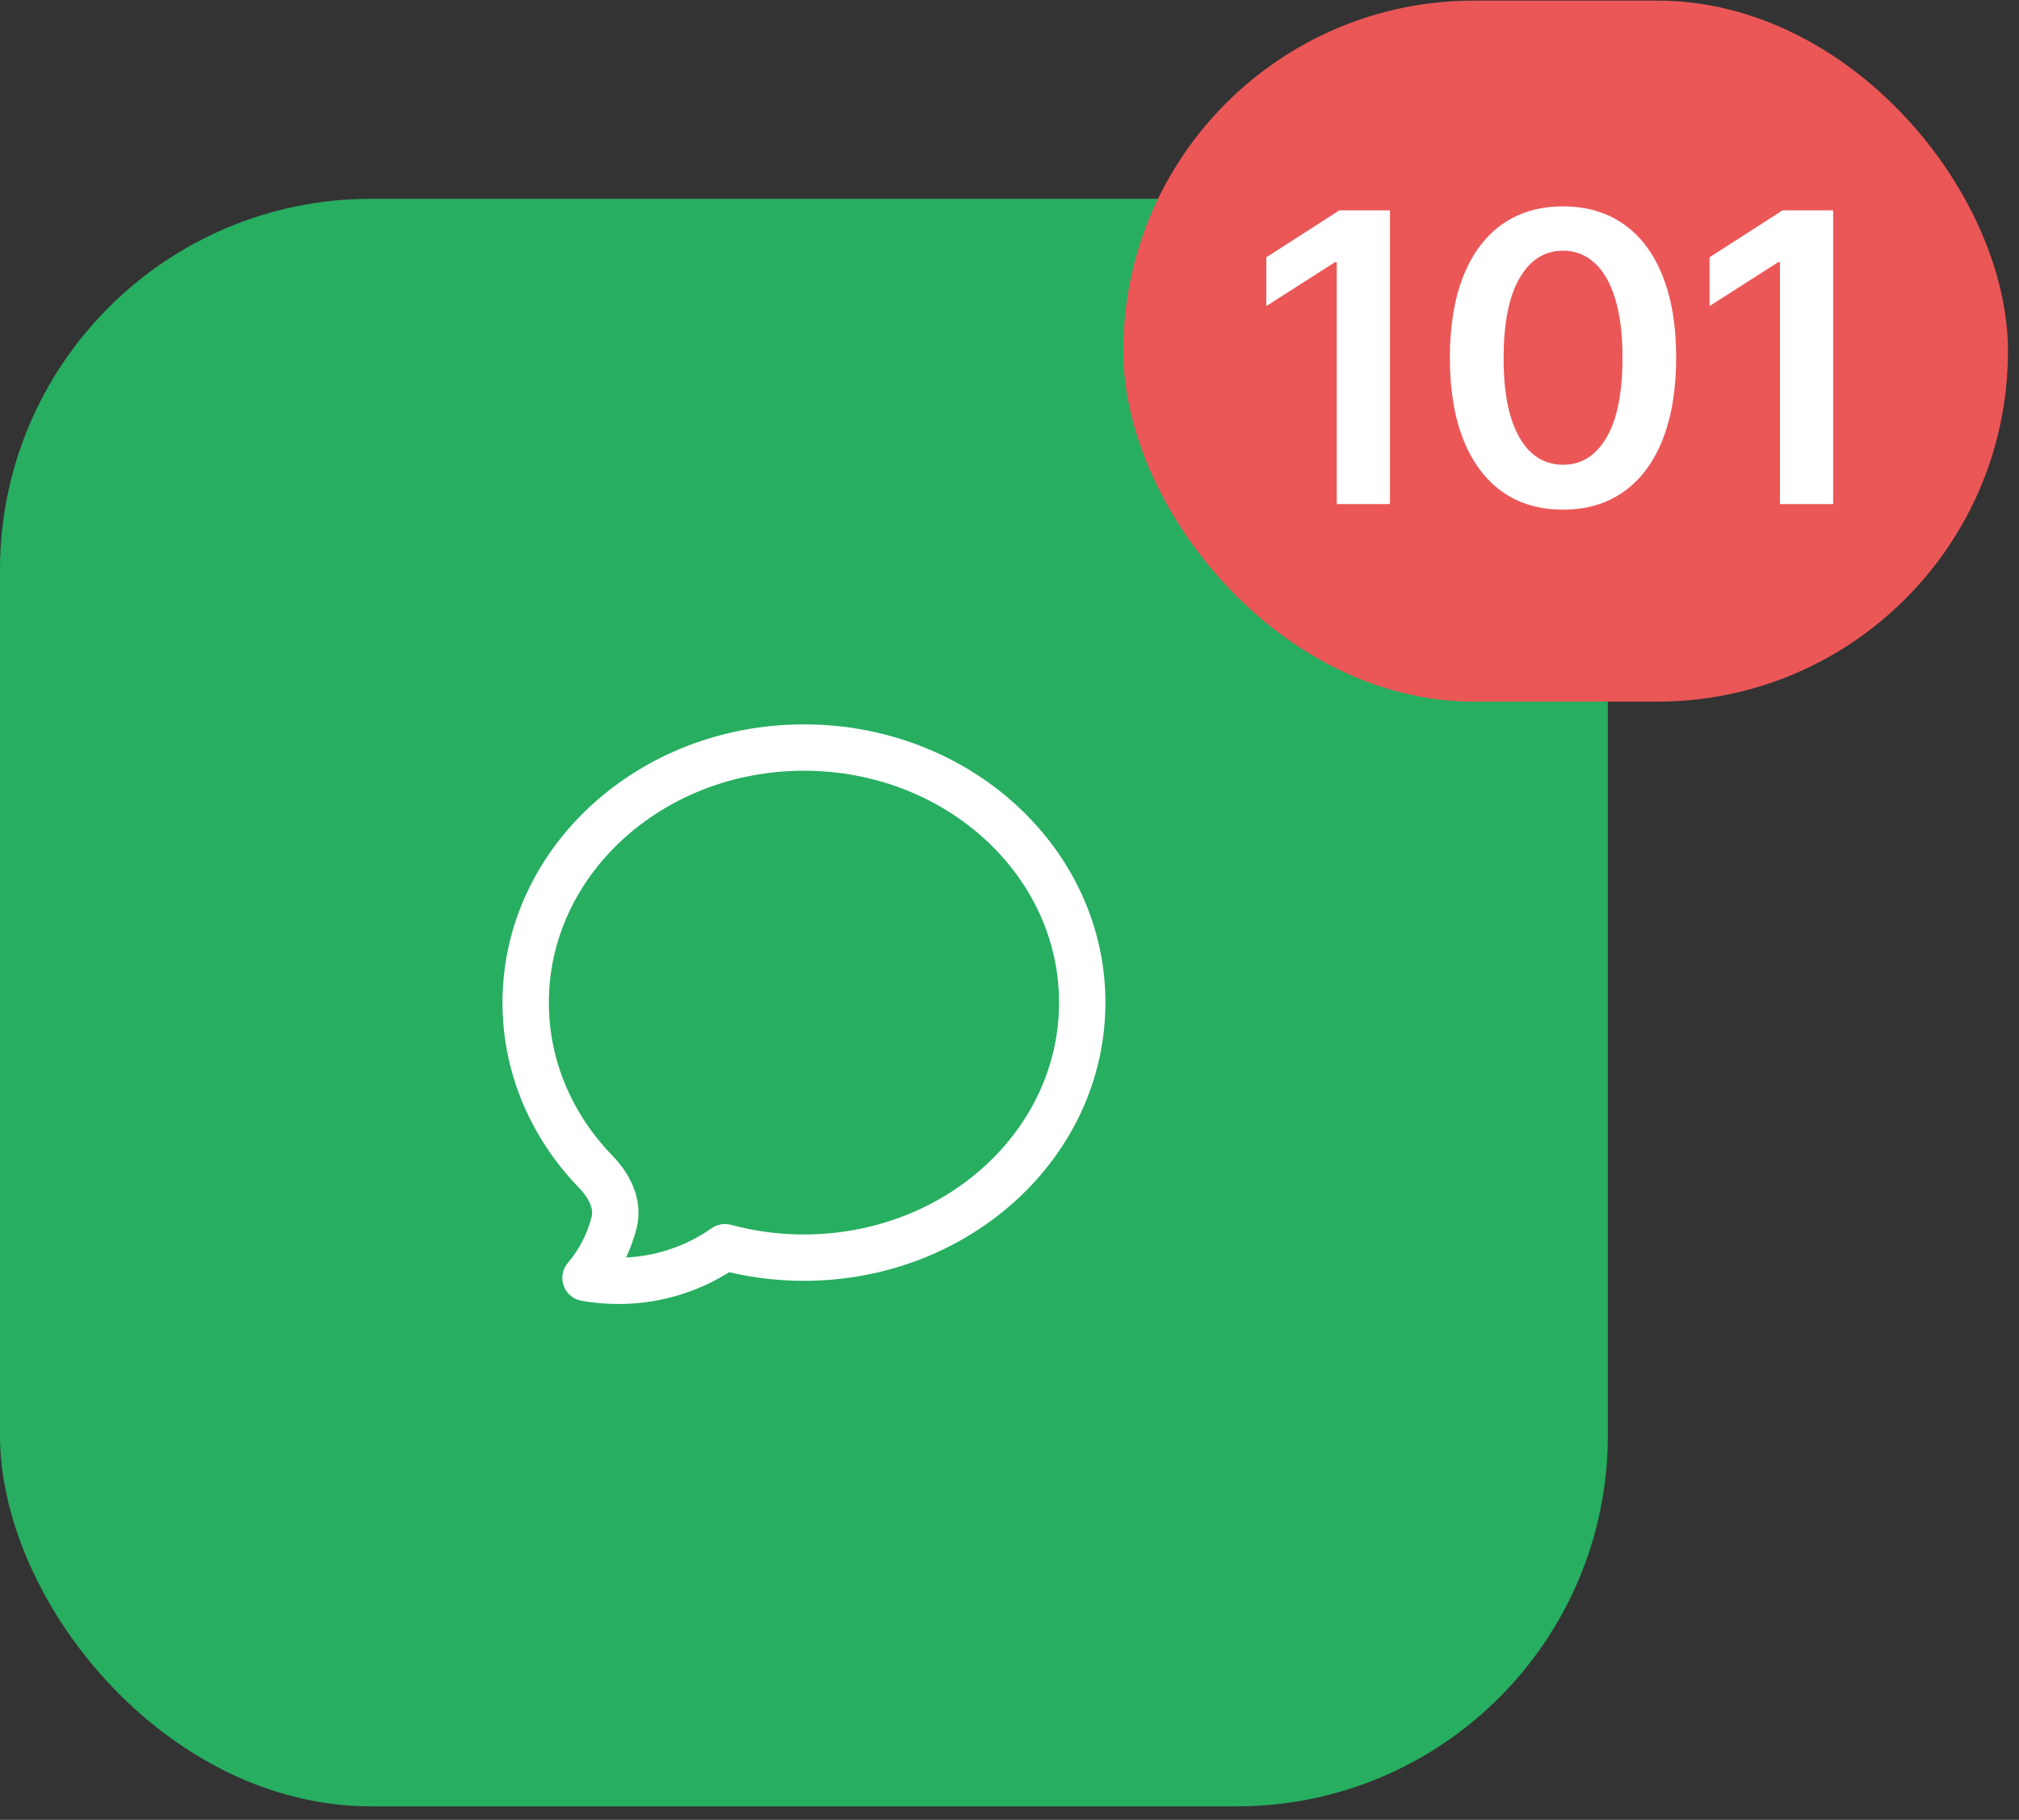
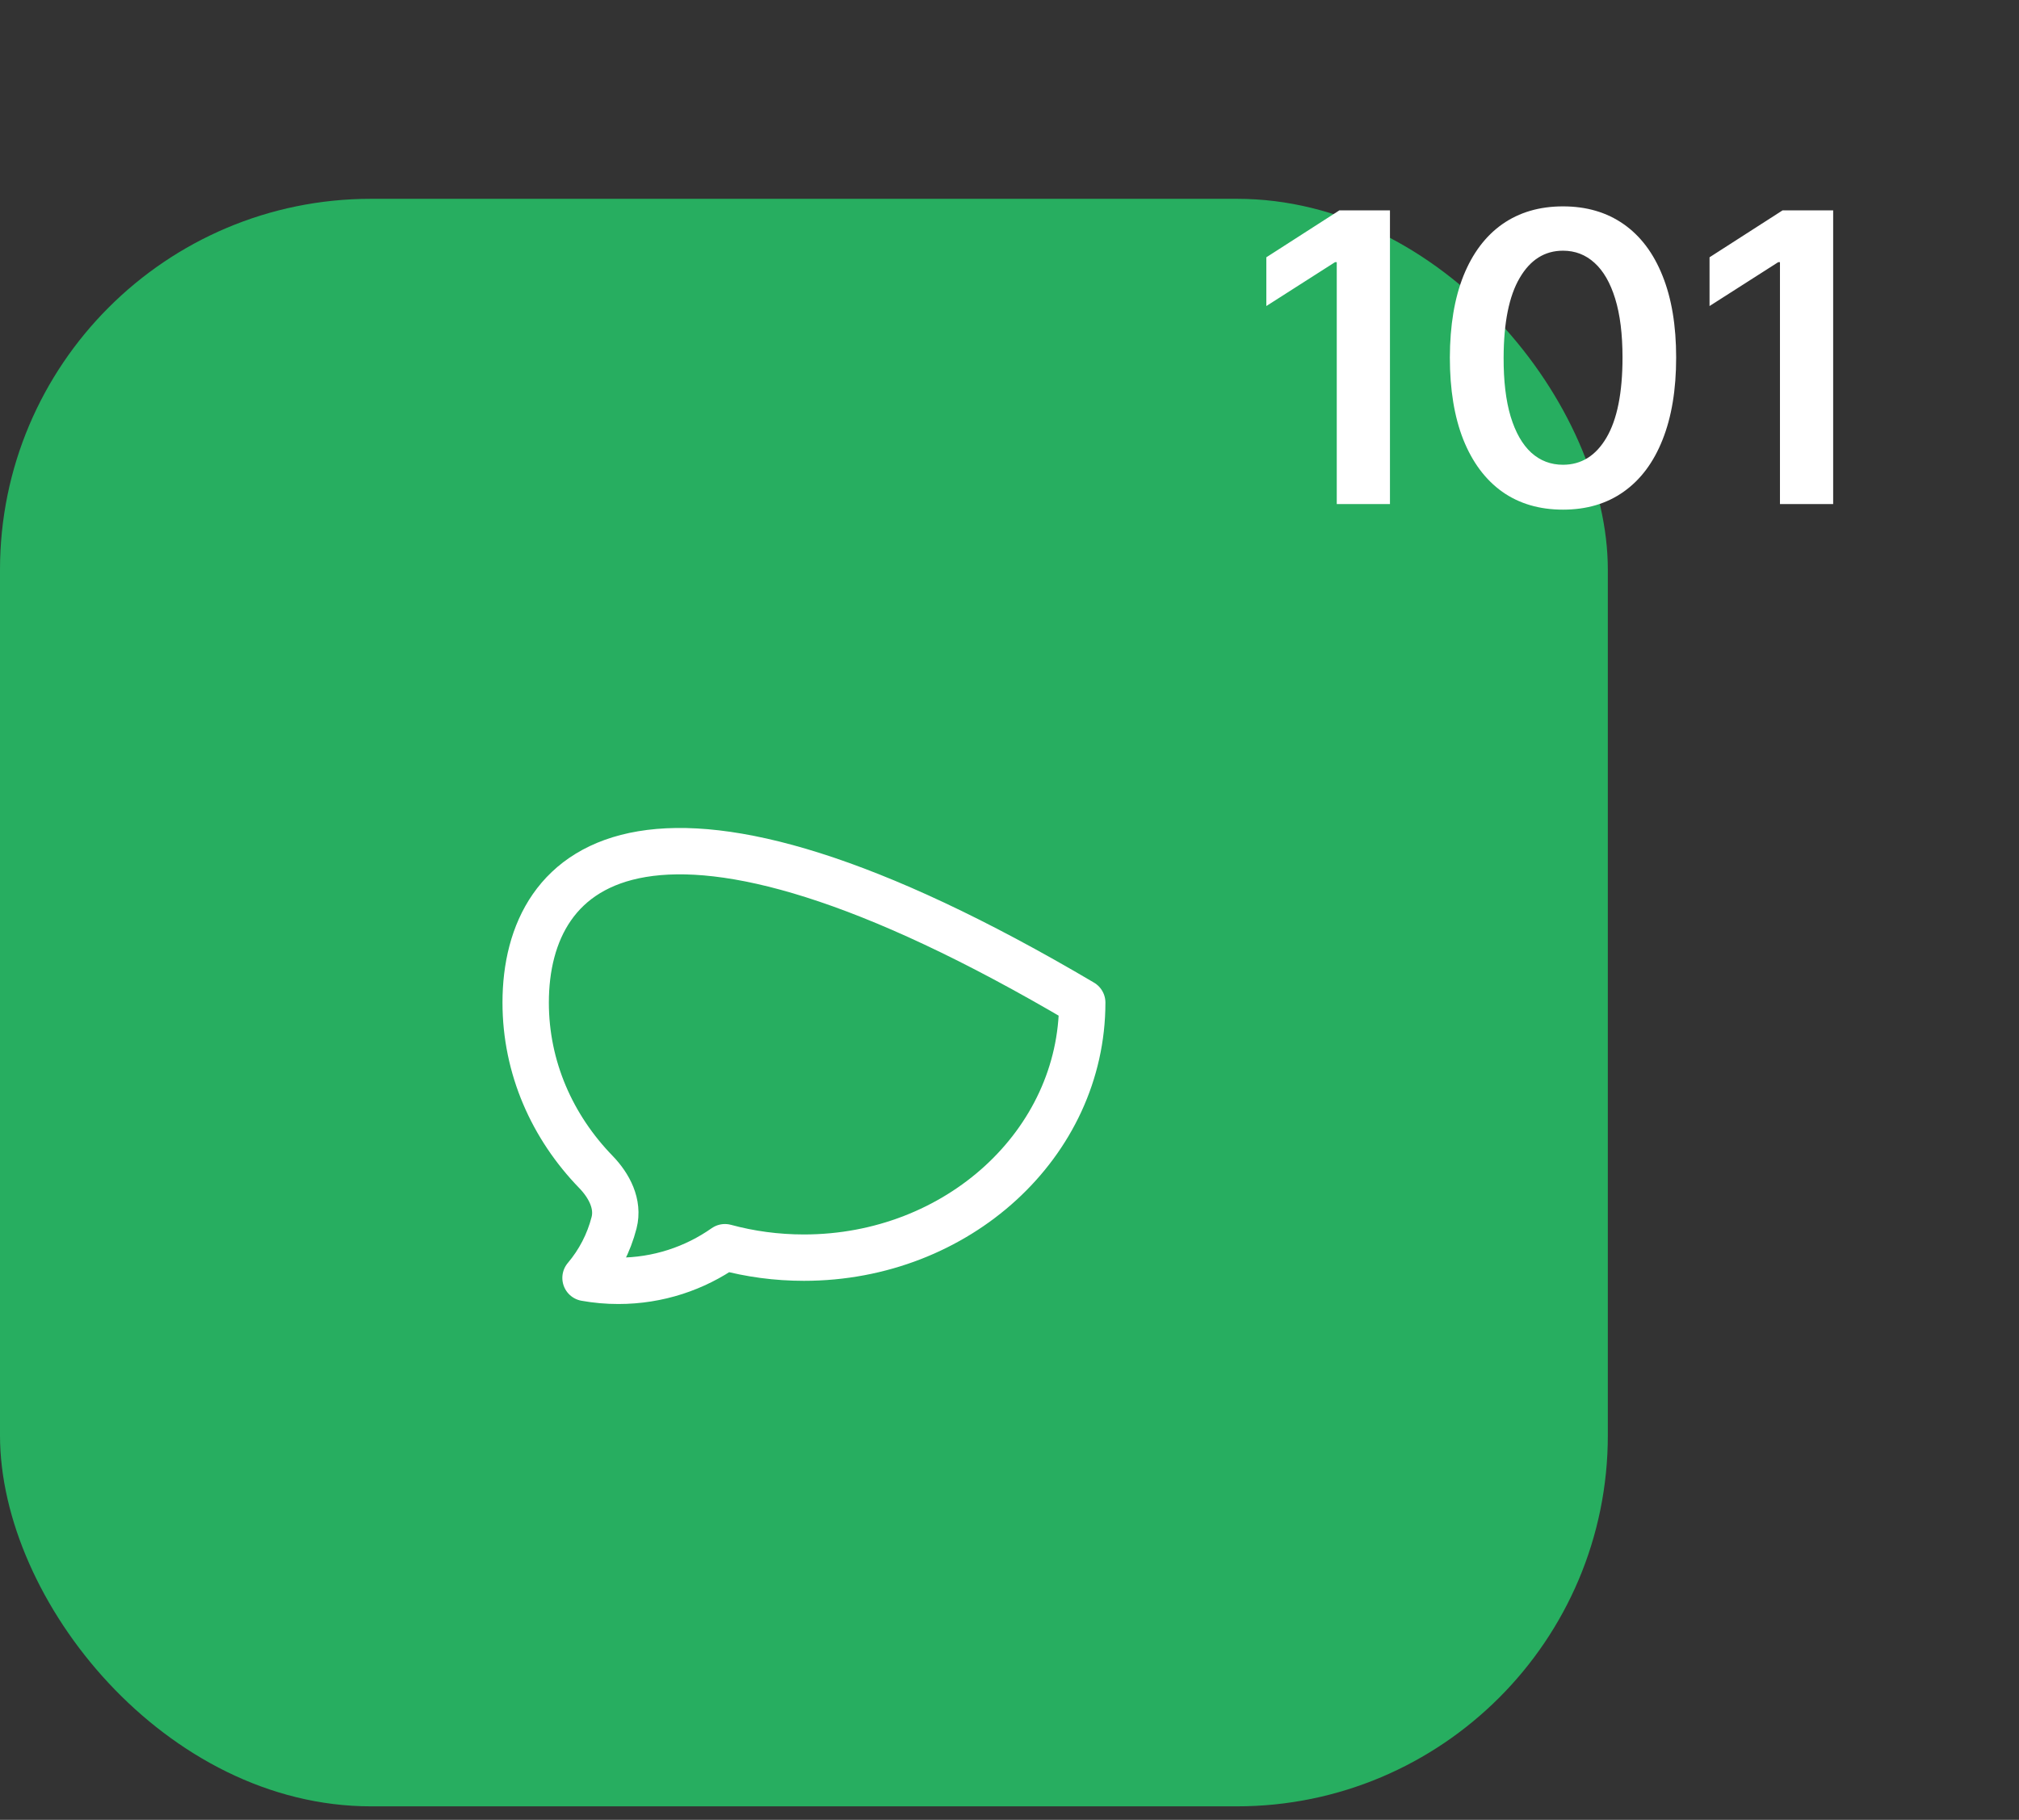
<svg xmlns="http://www.w3.org/2000/svg" width="132px" height="119px" viewBox="0 0 132 119" fill="none" aria-hidden="true">
  <rect x="0" y="0" width="132" height="119" fill="#333333" stroke="none" />
  <defs>
    <linearGradient class="cerosgradient" data-cerosgradient="true" id="CerosGradient_id905ed9862" gradientUnits="userSpaceOnUse" x1="50%" y1="100%" x2="50%" y2="0%">
      <stop offset="0%" stop-color="#d1d1d1" />
      <stop offset="100%" stop-color="#d1d1d1" />
    </linearGradient>
    <linearGradient />
  </defs>
  <rect y="13" width="105.118" height="105.118" rx="24.258" fill="#27AE60" />
-   <path d="M52.561 82.238C62.608 82.238 70.755 74.77 70.755 65.56C70.755 56.35 62.608 48.883 52.561 48.883C42.514 48.883 34.368 56.35 34.368 65.56C34.368 69.814 36.104 73.693 38.963 76.638C39.836 77.542 40.459 78.74 40.147 79.955C39.806 81.284 39.168 82.518 38.281 83.564C38.991 83.691 39.711 83.755 40.432 83.754C43.024 83.754 45.425 82.941 47.396 81.556C49.034 82.001 50.768 82.238 52.561 82.238Z" stroke="white" stroke-width="3.032" stroke-linecap="round" stroke-linejoin="round" />
-   <rect x="73.438" y="0.04" width="57.84" height="45.84" rx="22.92" fill="#EB5757" />
+   <path d="M52.561 82.238C62.608 82.238 70.755 74.77 70.755 65.56C42.514 48.883 34.368 56.35 34.368 65.56C34.368 69.814 36.104 73.693 38.963 76.638C39.836 77.542 40.459 78.74 40.147 79.955C39.806 81.284 39.168 82.518 38.281 83.564C38.991 83.691 39.711 83.755 40.432 83.754C43.024 83.754 45.425 82.941 47.396 81.556C49.034 82.001 50.768 82.238 52.561 82.238Z" stroke="white" stroke-width="3.032" stroke-linecap="round" stroke-linejoin="round" />
  <path d="M90.874 13.758V32.96H87.396V17.143H87.283L82.792 20.012V16.824L87.564 13.758H90.874ZM102.187 33.326C100.643 33.326 99.318 32.935 98.212 32.154C97.112 31.366 96.265 30.232 95.671 28.75C95.083 27.262 94.79 25.472 94.79 23.378C94.796 21.284 95.093 19.502 95.68 18.033C96.274 16.558 97.121 15.433 98.221 14.658C99.327 13.883 100.649 13.495 102.187 13.495C103.725 13.495 105.047 13.883 106.153 14.658C107.26 15.433 108.106 16.558 108.694 18.033C109.288 19.509 109.585 21.29 109.585 23.378C109.585 25.478 109.288 27.272 108.694 28.759C108.106 30.241 107.26 31.372 106.153 32.154C105.053 32.935 103.731 33.326 102.187 33.326ZM102.187 30.391C103.387 30.391 104.334 29.8 105.028 28.619C105.728 27.431 106.078 25.684 106.078 23.378C106.078 21.852 105.919 20.571 105.6 19.534C105.281 18.496 104.831 17.715 104.25 17.19C103.669 16.658 102.981 16.393 102.187 16.393C100.993 16.393 100.049 16.986 99.356 18.174C98.662 19.355 98.312 21.09 98.305 23.378C98.299 24.909 98.452 26.197 98.765 27.241C99.084 28.285 99.534 29.072 100.115 29.603C100.696 30.128 101.387 30.391 102.187 30.391ZM119.85 13.758V32.96H116.372V17.143H116.259L111.768 20.012V16.824L116.54 13.758H119.85Z" fill="white" />
</svg>